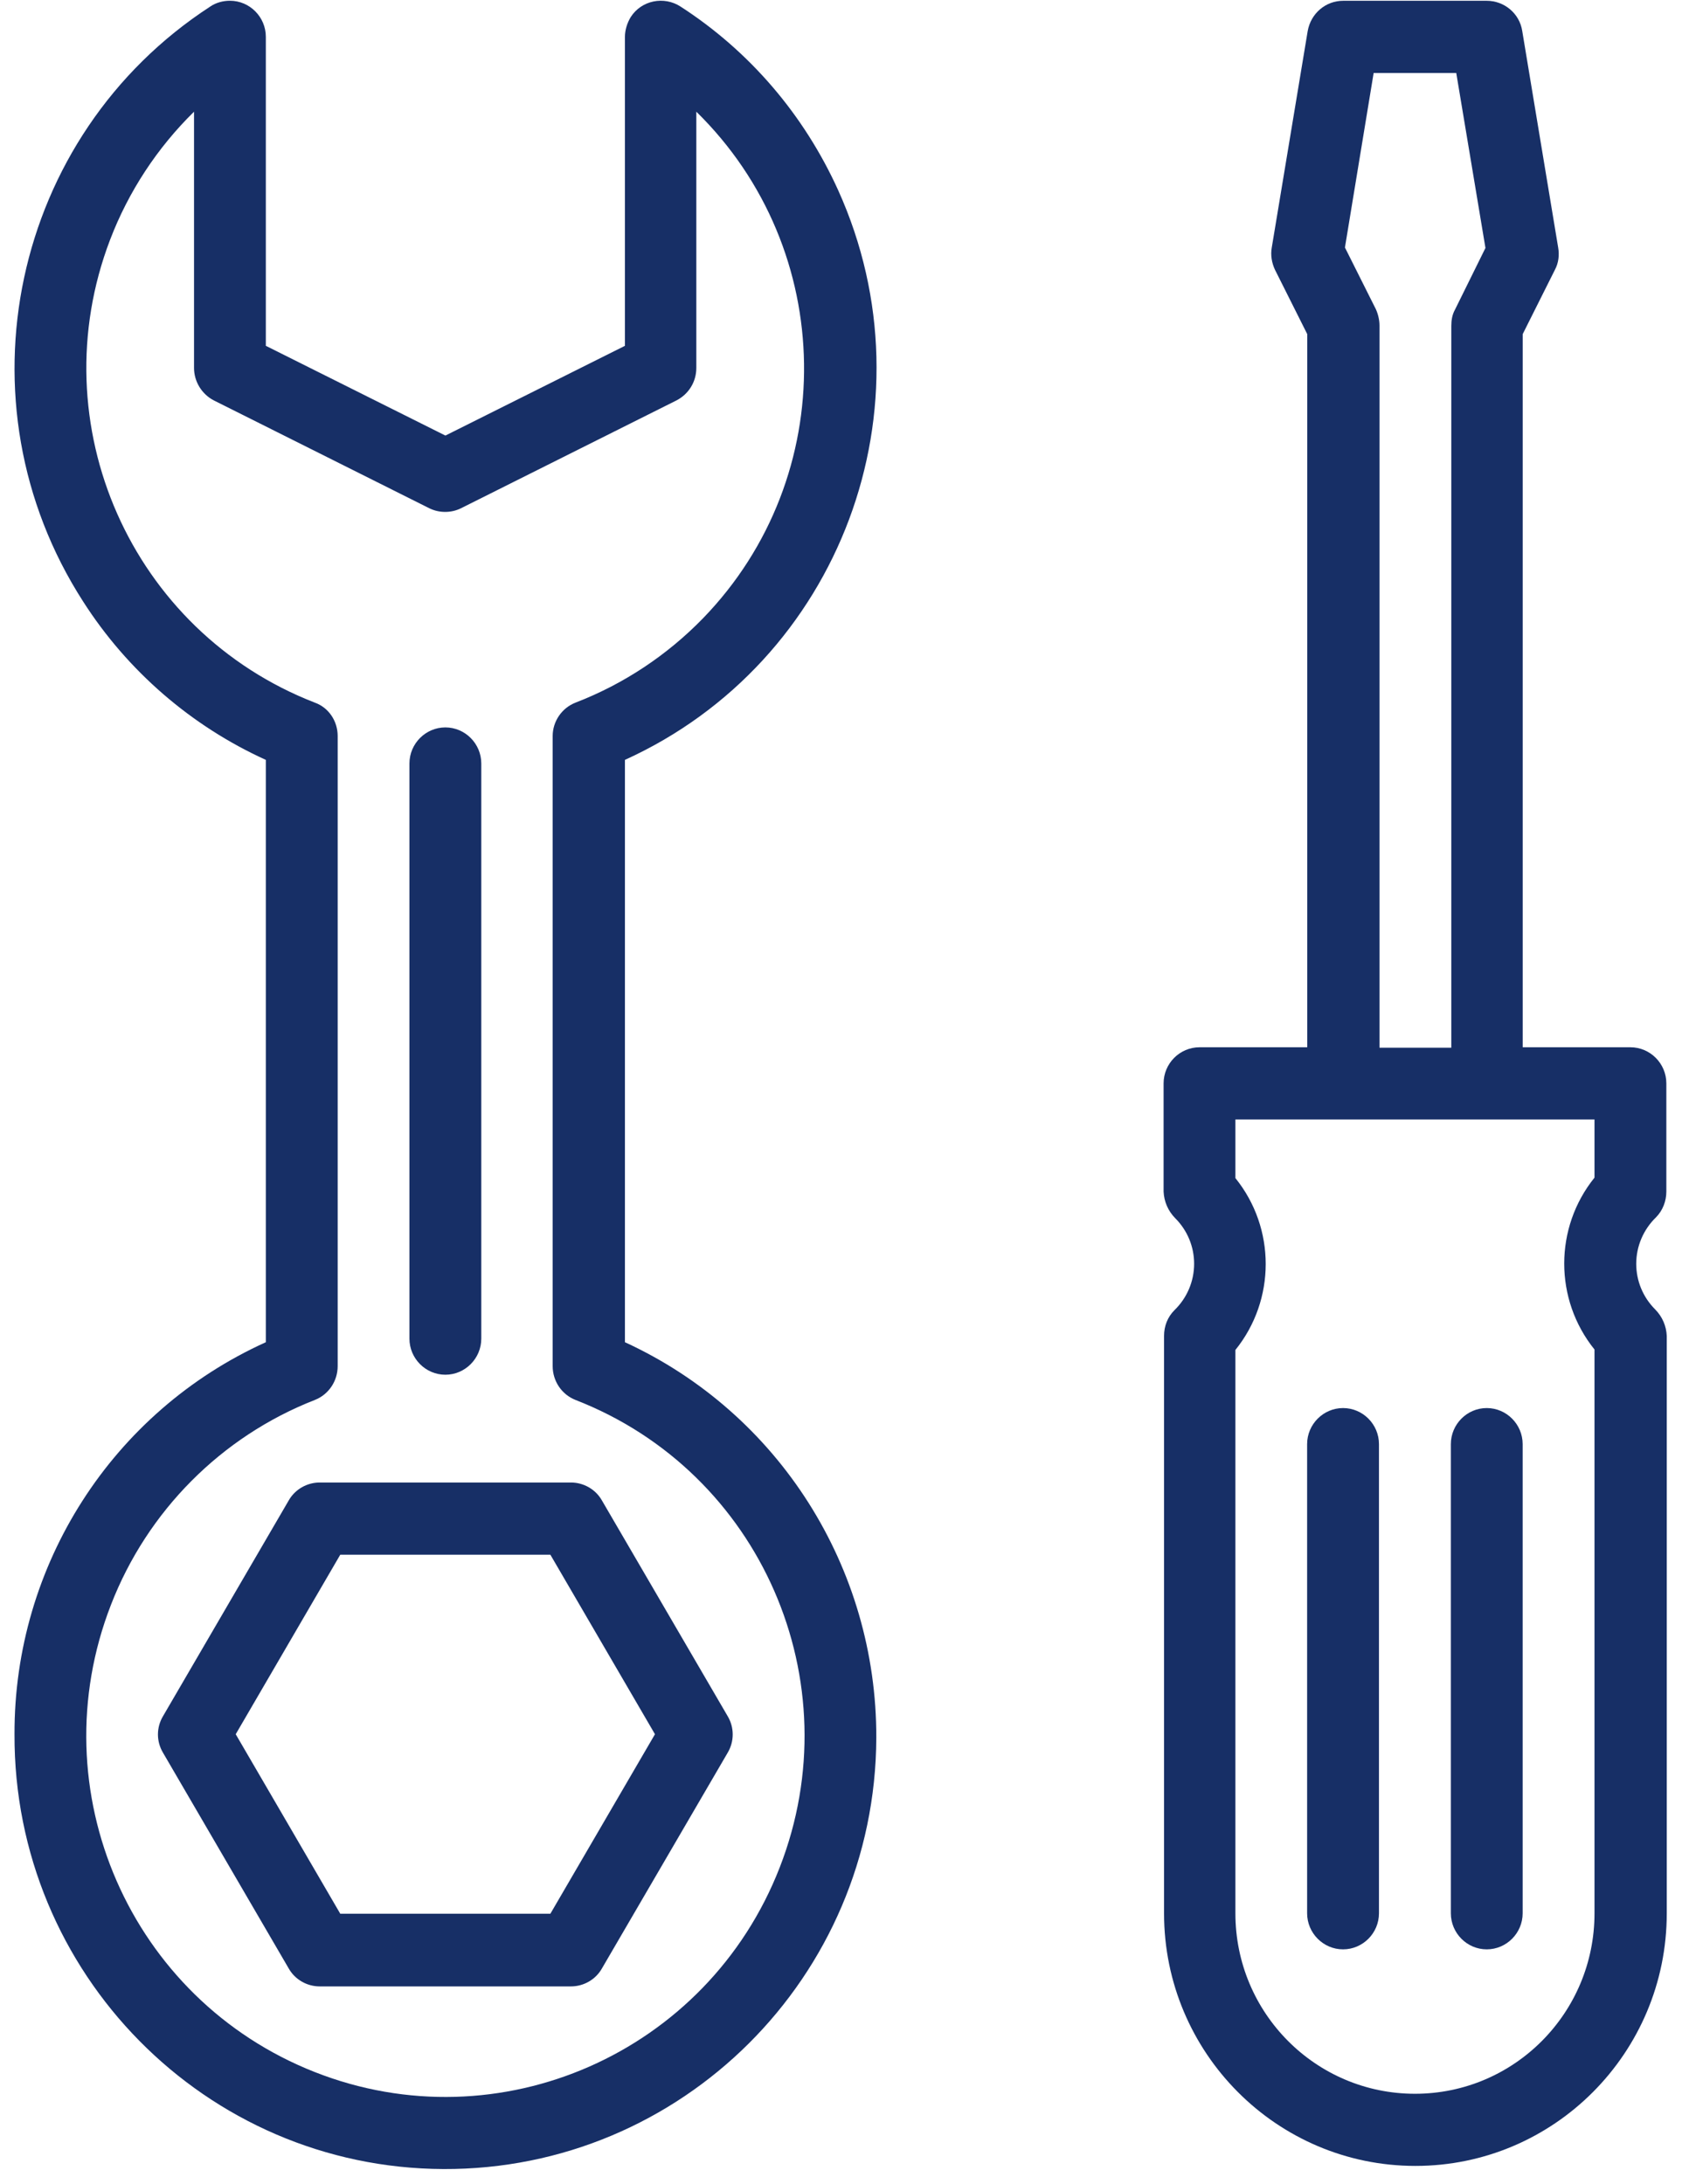
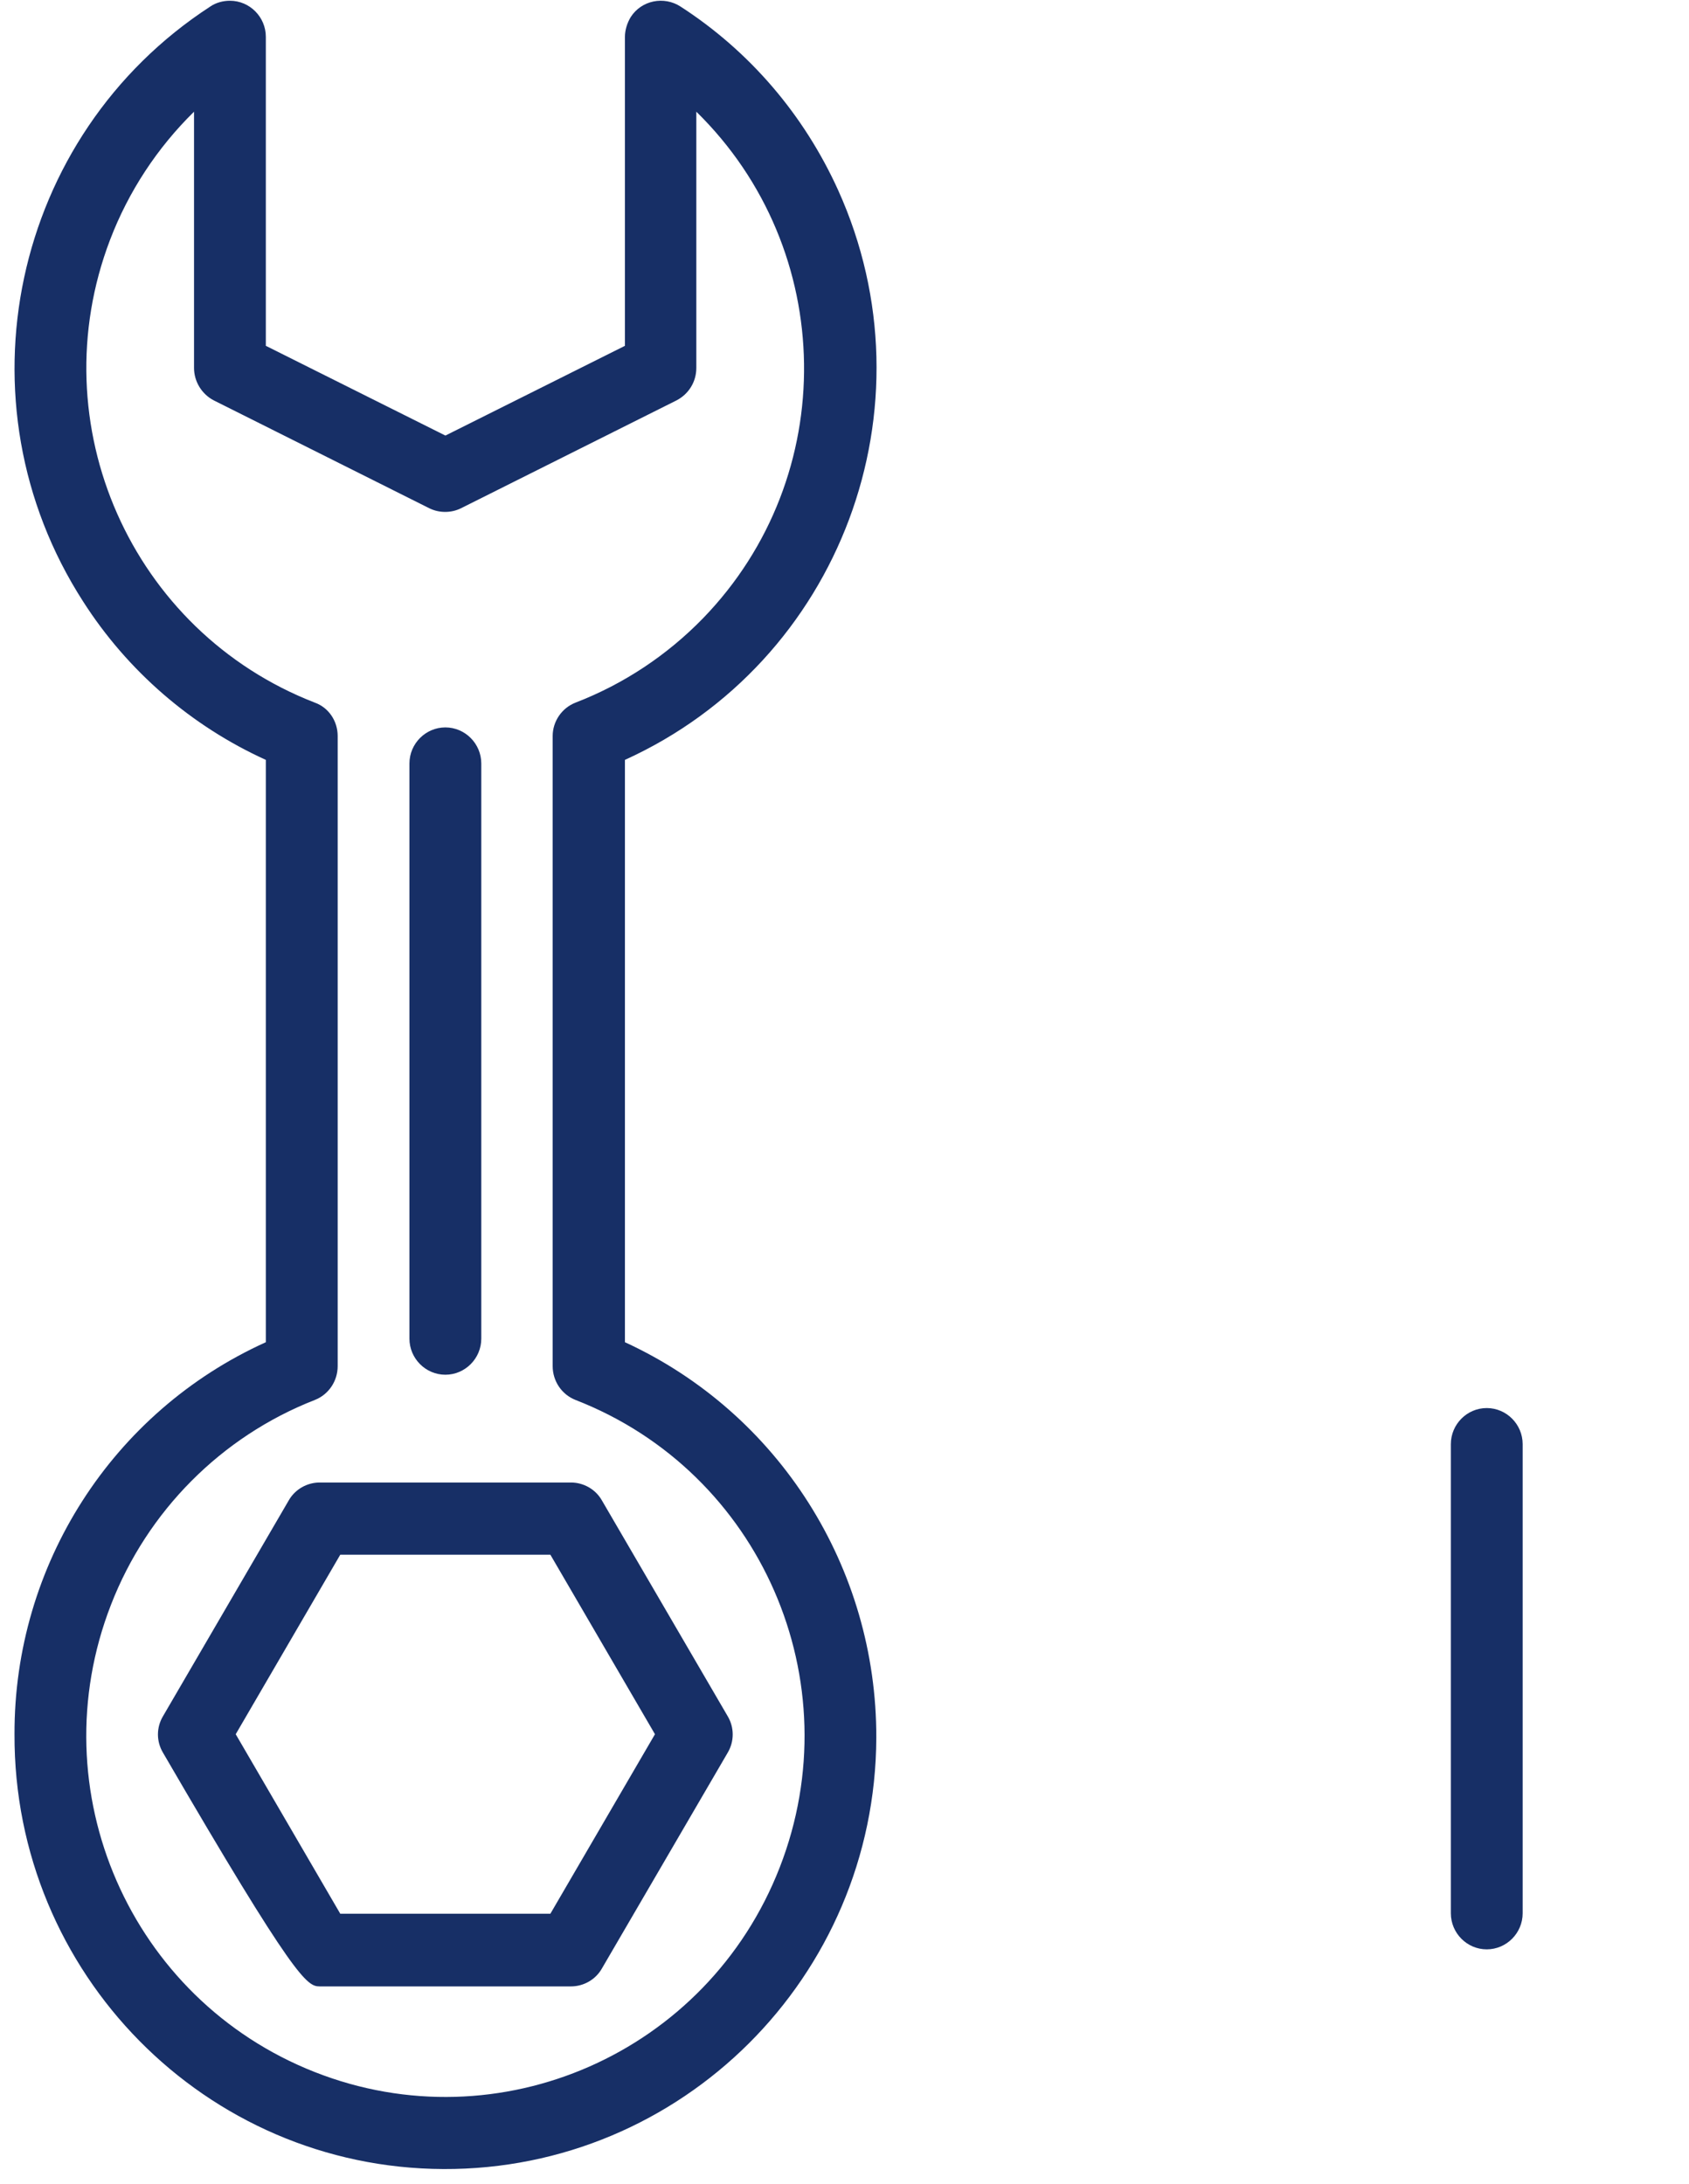
<svg xmlns="http://www.w3.org/2000/svg" viewBox="0 0 41 53" fill="none">
  <path d="M15.17 32.575V18.442C20.4 16.067 22.721 9.871 20.346 4.616C19.518 2.788 18.199 1.244 16.521 0.16C16.118 -0.102 15.573 0.007 15.312 0.412C15.225 0.554 15.17 0.73 15.17 0.894V8.393L10.812 10.571L6.453 8.393V0.894C6.453 0.412 6.061 0.018 5.582 0.018C5.418 0.018 5.244 0.062 5.102 0.16C0.286 3.291 -1.098 9.761 2.019 14.6C3.097 16.286 4.645 17.621 6.453 18.442V32.575C2.727 34.261 0.341 37.983 0.352 42.089C0.33 47.891 4.993 52.62 10.768 52.642C16.543 52.664 21.25 47.978 21.272 42.176C21.283 38.049 18.907 34.294 15.17 32.575ZM18.929 45.318C17.175 49.828 12.119 52.051 7.641 50.288C3.163 48.526 0.94 43.457 2.694 38.947C3.577 36.67 5.375 34.863 7.641 33.977C7.979 33.845 8.197 33.517 8.197 33.156V17.862C8.197 17.501 7.979 17.172 7.641 17.052C3.185 15.322 0.962 10.297 2.672 5.82C3.119 4.649 3.817 3.587 4.71 2.711V8.929C4.71 9.257 4.895 9.564 5.189 9.717L10.419 12.334C10.659 12.454 10.953 12.454 11.193 12.334L16.423 9.717C16.717 9.564 16.903 9.268 16.903 8.929V2.711C20.324 6.061 20.4 11.567 17.066 15.005C16.194 15.902 15.137 16.603 13.972 17.052C13.634 17.183 13.416 17.512 13.416 17.862V33.156C13.416 33.517 13.634 33.845 13.972 33.977C18.472 35.728 20.683 40.808 18.929 45.318Z" fill="#172F66" />
-   <path d="M17.664 41.651L14.613 36.418C14.46 36.145 14.166 35.98 13.861 35.98H7.759C7.454 35.98 7.16 36.145 7.007 36.418L3.957 41.651C3.793 41.925 3.793 42.264 3.957 42.538L7.007 47.771C7.16 48.045 7.454 48.209 7.759 48.209H13.861C14.166 48.209 14.46 48.045 14.613 47.771L17.664 42.538C17.827 42.264 17.827 41.925 17.664 41.651ZM13.36 46.446H8.26L5.722 42.089L8.26 37.732H13.36L15.899 42.089L13.36 46.446Z" fill="#172F66" />
+   <path d="M17.664 41.651L14.613 36.418C14.46 36.145 14.166 35.98 13.861 35.98H7.759C7.454 35.98 7.16 36.145 7.007 36.418L3.957 41.651C3.793 41.925 3.793 42.264 3.957 42.538C7.16 48.045 7.454 48.209 7.759 48.209H13.861C14.166 48.209 14.46 48.045 14.613 47.771L17.664 42.538C17.827 42.264 17.827 41.925 17.664 41.651ZM13.36 46.446H8.26L5.722 42.089L8.26 37.732H13.36L15.899 42.089L13.36 46.446Z" fill="#172F66" />
  <path d="M10.811 17.654C10.332 17.654 9.939 18.048 9.939 18.53V32.488C9.939 32.97 10.332 33.364 10.811 33.364C11.29 33.364 11.683 32.97 11.683 32.488V18.53C11.683 18.048 11.29 17.654 10.811 17.654Z" fill="#172F66" />
-   <path d="M40.45 28.92V26.293C40.45 25.811 40.057 25.417 39.578 25.417H36.963V8.109L37.747 6.544C37.834 6.379 37.856 6.193 37.824 6.007L36.952 0.753C36.887 0.326 36.516 0.019 36.091 0.019H32.605C32.179 0.019 31.82 0.326 31.744 0.753L30.872 6.007C30.839 6.193 30.872 6.379 30.948 6.544L31.733 8.109V25.417H29.118C28.638 25.417 28.246 25.811 28.246 26.293V28.92C28.257 29.161 28.355 29.391 28.529 29.566C28.824 29.862 28.987 30.256 28.987 30.672C28.987 31.099 28.813 31.504 28.508 31.799C28.344 31.963 28.257 32.182 28.257 32.423V46.436C28.257 49.819 30.992 52.566 34.359 52.566C37.726 52.566 40.46 49.819 40.46 46.436V32.423C40.45 32.182 40.352 31.953 40.177 31.777C39.883 31.482 39.719 31.088 39.719 30.672C39.719 30.245 39.894 29.84 40.199 29.544C40.362 29.38 40.45 29.15 40.45 28.92ZM33.345 1.771H35.35L36.059 6.018L35.318 7.518C35.252 7.638 35.23 7.77 35.23 7.912V25.428H33.487V7.901C33.487 7.77 33.454 7.627 33.4 7.507L32.648 6.007L33.345 1.771ZM38.706 28.581C37.726 29.796 37.726 31.537 38.706 32.752V46.436C38.706 48.855 36.756 50.815 34.348 50.815C31.94 50.815 29.989 48.855 29.989 46.436V32.763C30.97 31.547 30.97 29.807 29.989 28.592V27.169H38.706V28.581Z" fill="#172F66" />
-   <path d="M32.602 34.173C32.123 34.173 31.73 34.567 31.73 35.049V46.434C31.73 46.916 32.123 47.31 32.602 47.31C33.082 47.31 33.474 46.916 33.474 46.434V35.049C33.474 34.567 33.082 34.173 32.602 34.173Z" fill="#172F66" />
  <path d="M36.09 34.173C35.611 34.173 35.219 34.567 35.219 35.049V46.434C35.219 46.916 35.611 47.31 36.09 47.31C36.57 47.31 36.962 46.916 36.962 46.434V35.049C36.962 34.567 36.57 34.173 36.09 34.173Z" fill="#172F66" />
</svg>